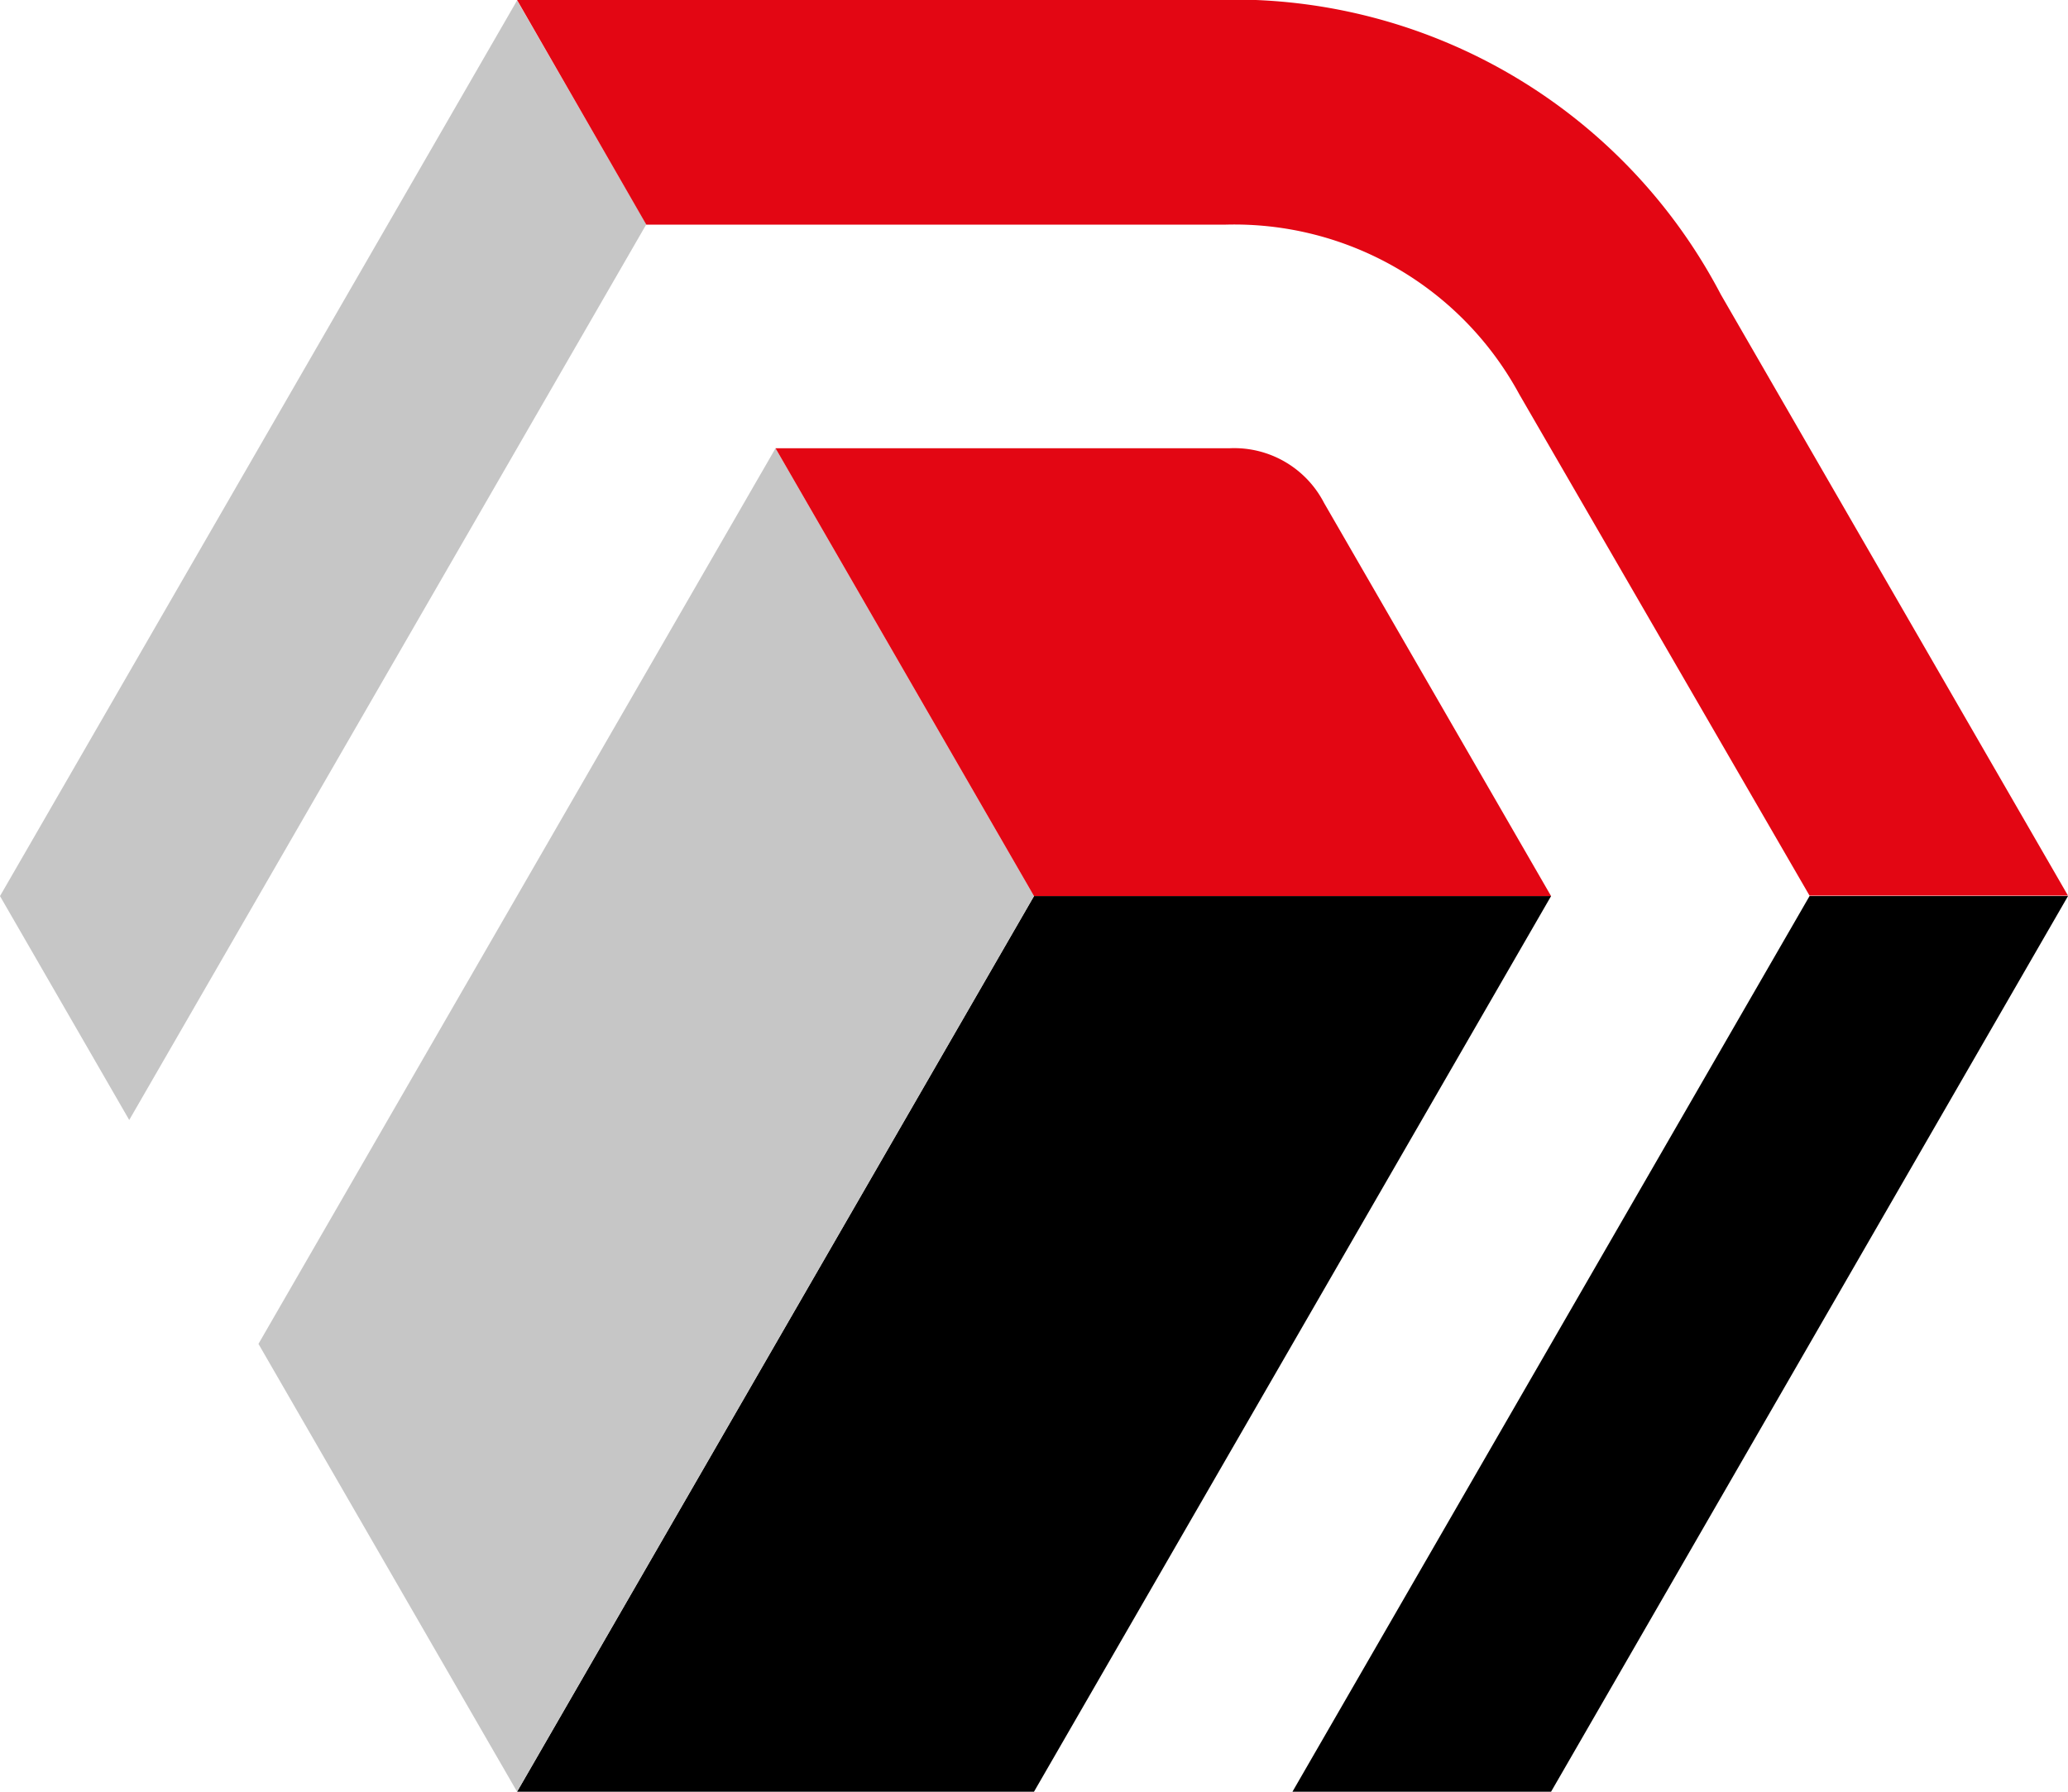
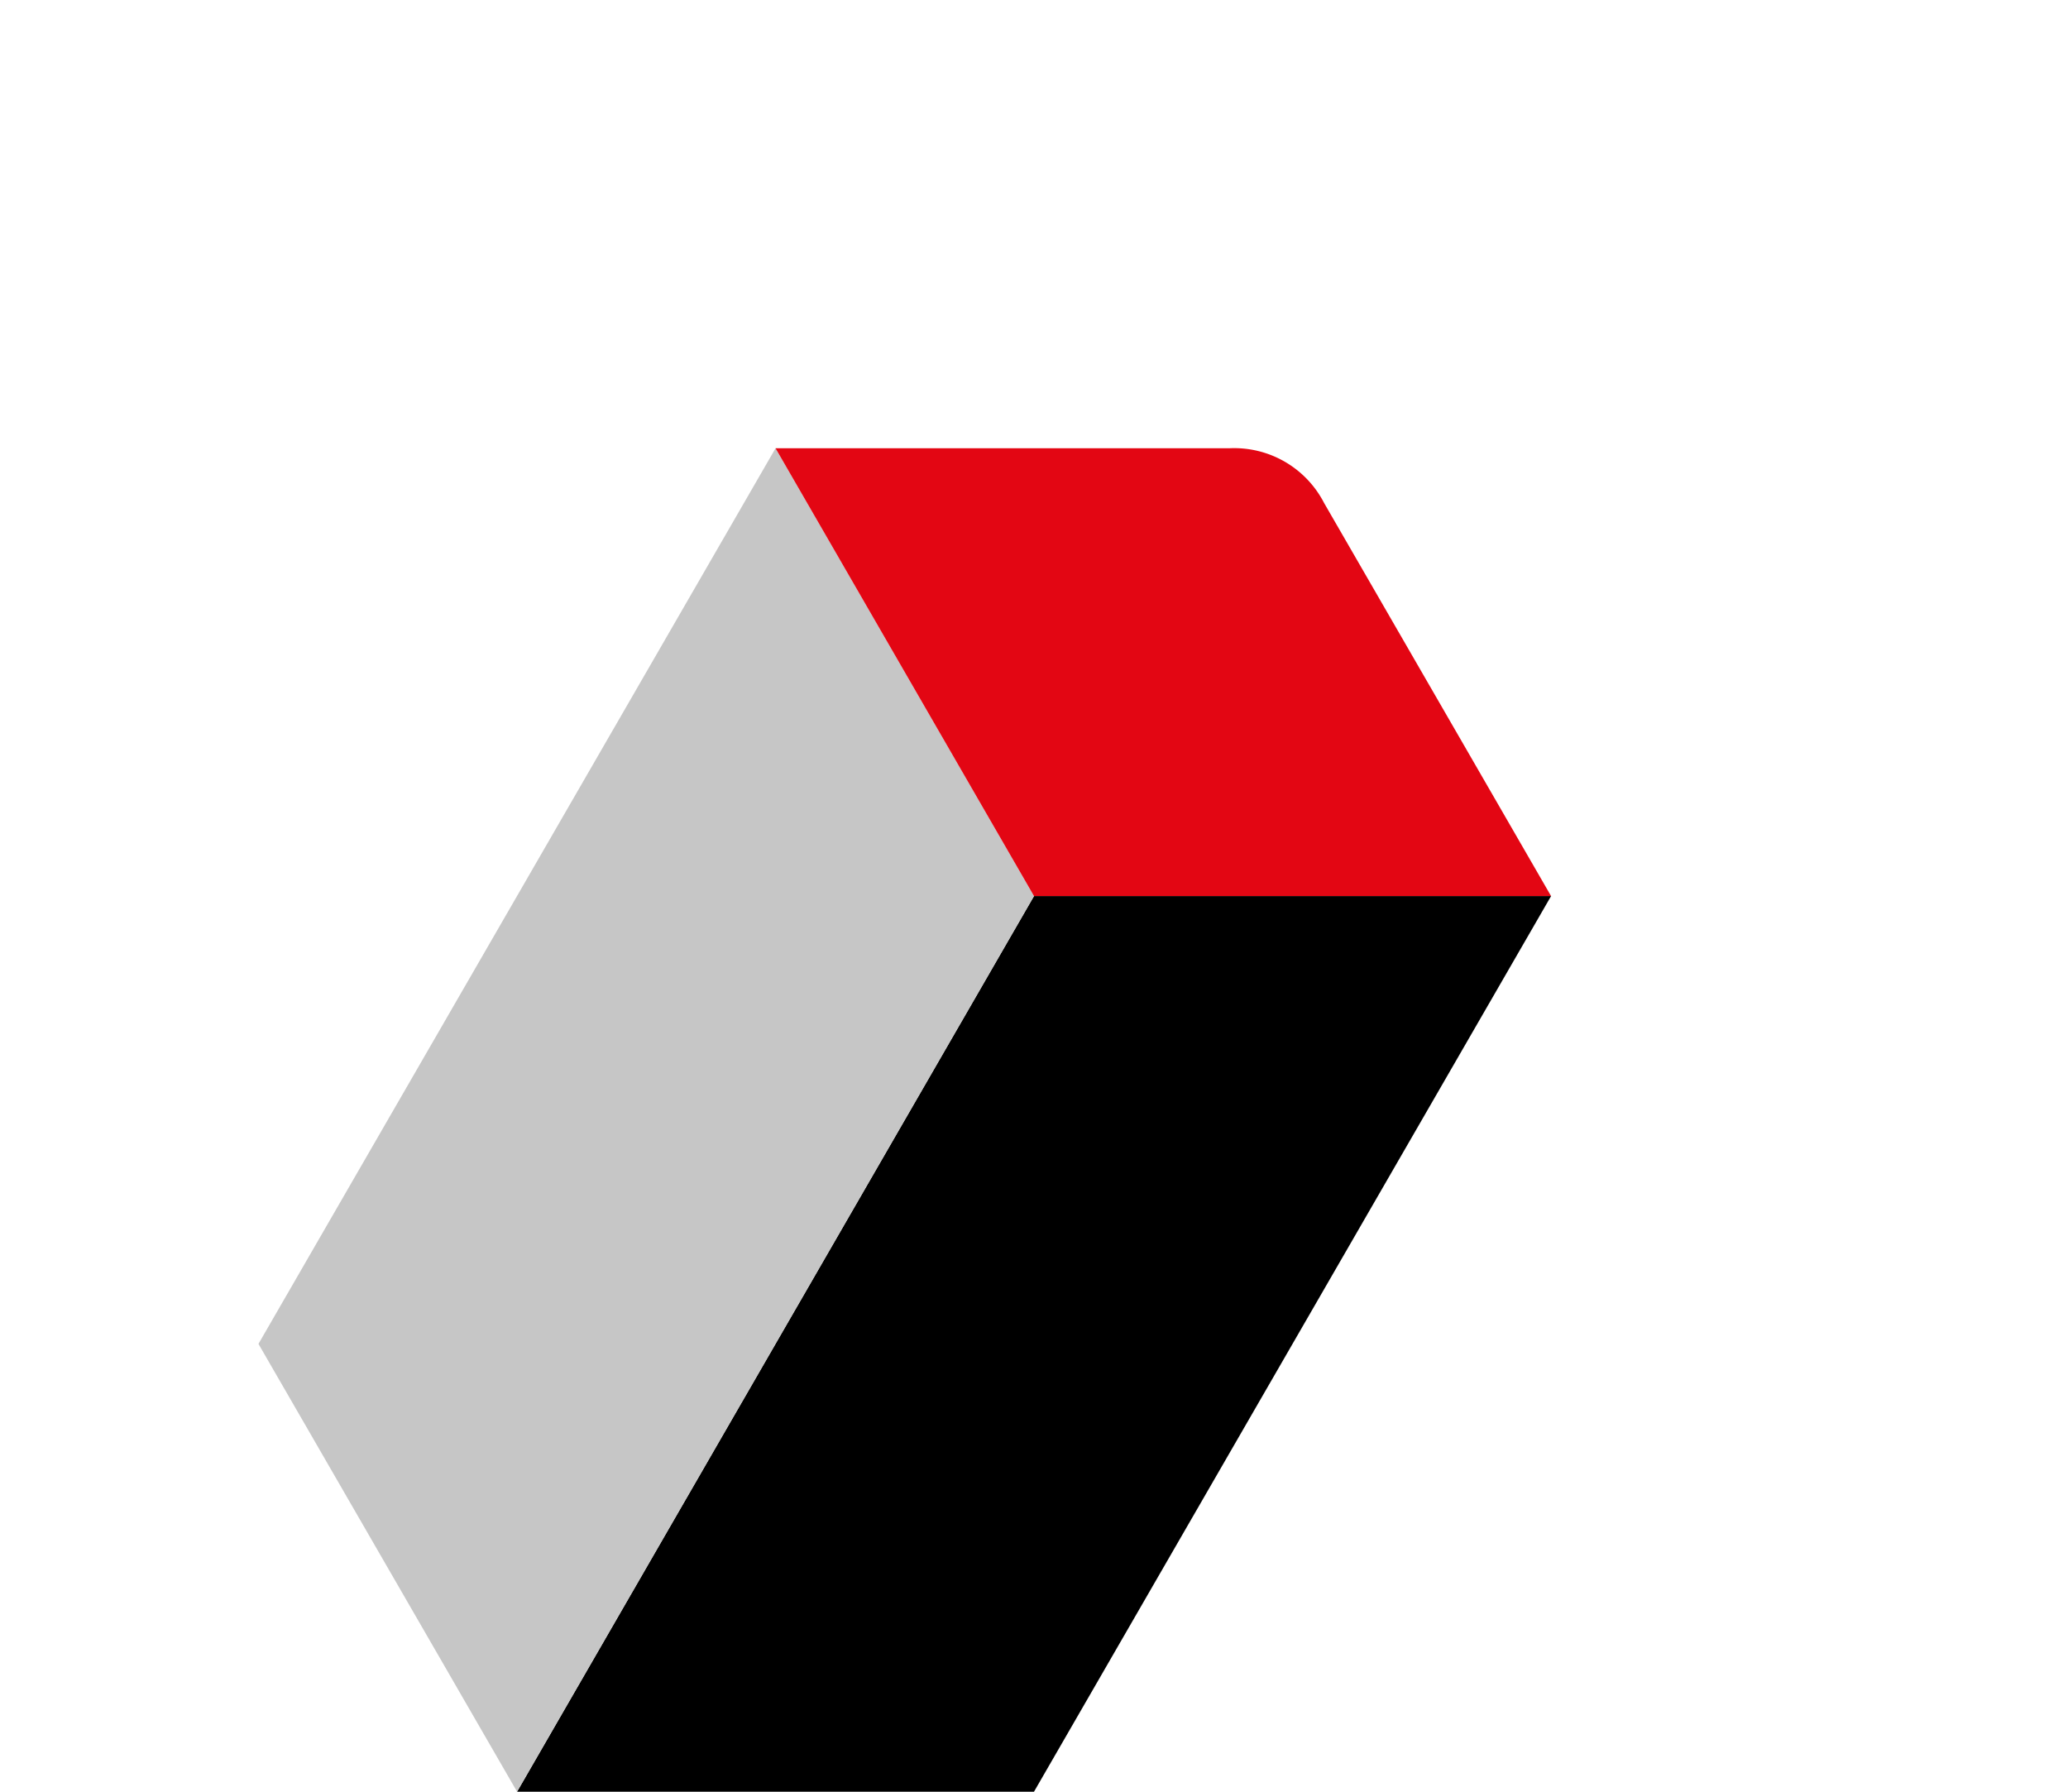
<svg xmlns="http://www.w3.org/2000/svg" viewBox="0 0 138.1 119.63">
  <defs>
    <style>.cls-1,.cls-2,.cls-3{fill-rule:evenodd;}.cls-2{fill:#c6c6c6;}.cls-3{fill:#e30613;}</style>
  </defs>
  <g id="Capa_2" data-name="Capa 2">
    <g id="Capa_2-2" data-name="Capa 2">
      <polygon class="cls-1" points="103.58 59.83 69.05 59.83 34.53 119.63 69.05 119.63 103.58 59.83" />
      <polygon class="cls-2" points="69.05 59.83 51.79 29.93 17.26 89.73 34.53 119.63 69.05 59.83" />
-       <polygon class="cls-1" points="138.1 59.83 120.84 59.83 86.31 119.63 103.58 119.63 138.1 59.83" />
-       <polygon class="cls-2" points="8.63 74.78 43.16 14.98 34.53 0.03 0 59.83 8.63 74.78" />
-       <path class="cls-3" d="M82.09,29.93a6.75,6.75,0,0,1,6.33,3.65l15.16,26.25H69.05L51.79,29.93Z" />
-       <path class="cls-3" d="M81.79,15a21.64,21.64,0,0,1,19.67,11.33l19.38,33.47H138.1L114.92,19.67A36.72,36.72,0,0,0,80.91,0H34.53l8.63,15Z" />
+       <path class="cls-3" d="M82.09,29.93a6.75,6.75,0,0,1,6.33,3.65l15.16,26.25H69.05L51.79,29.93" />
    </g>
  </g>
</svg>